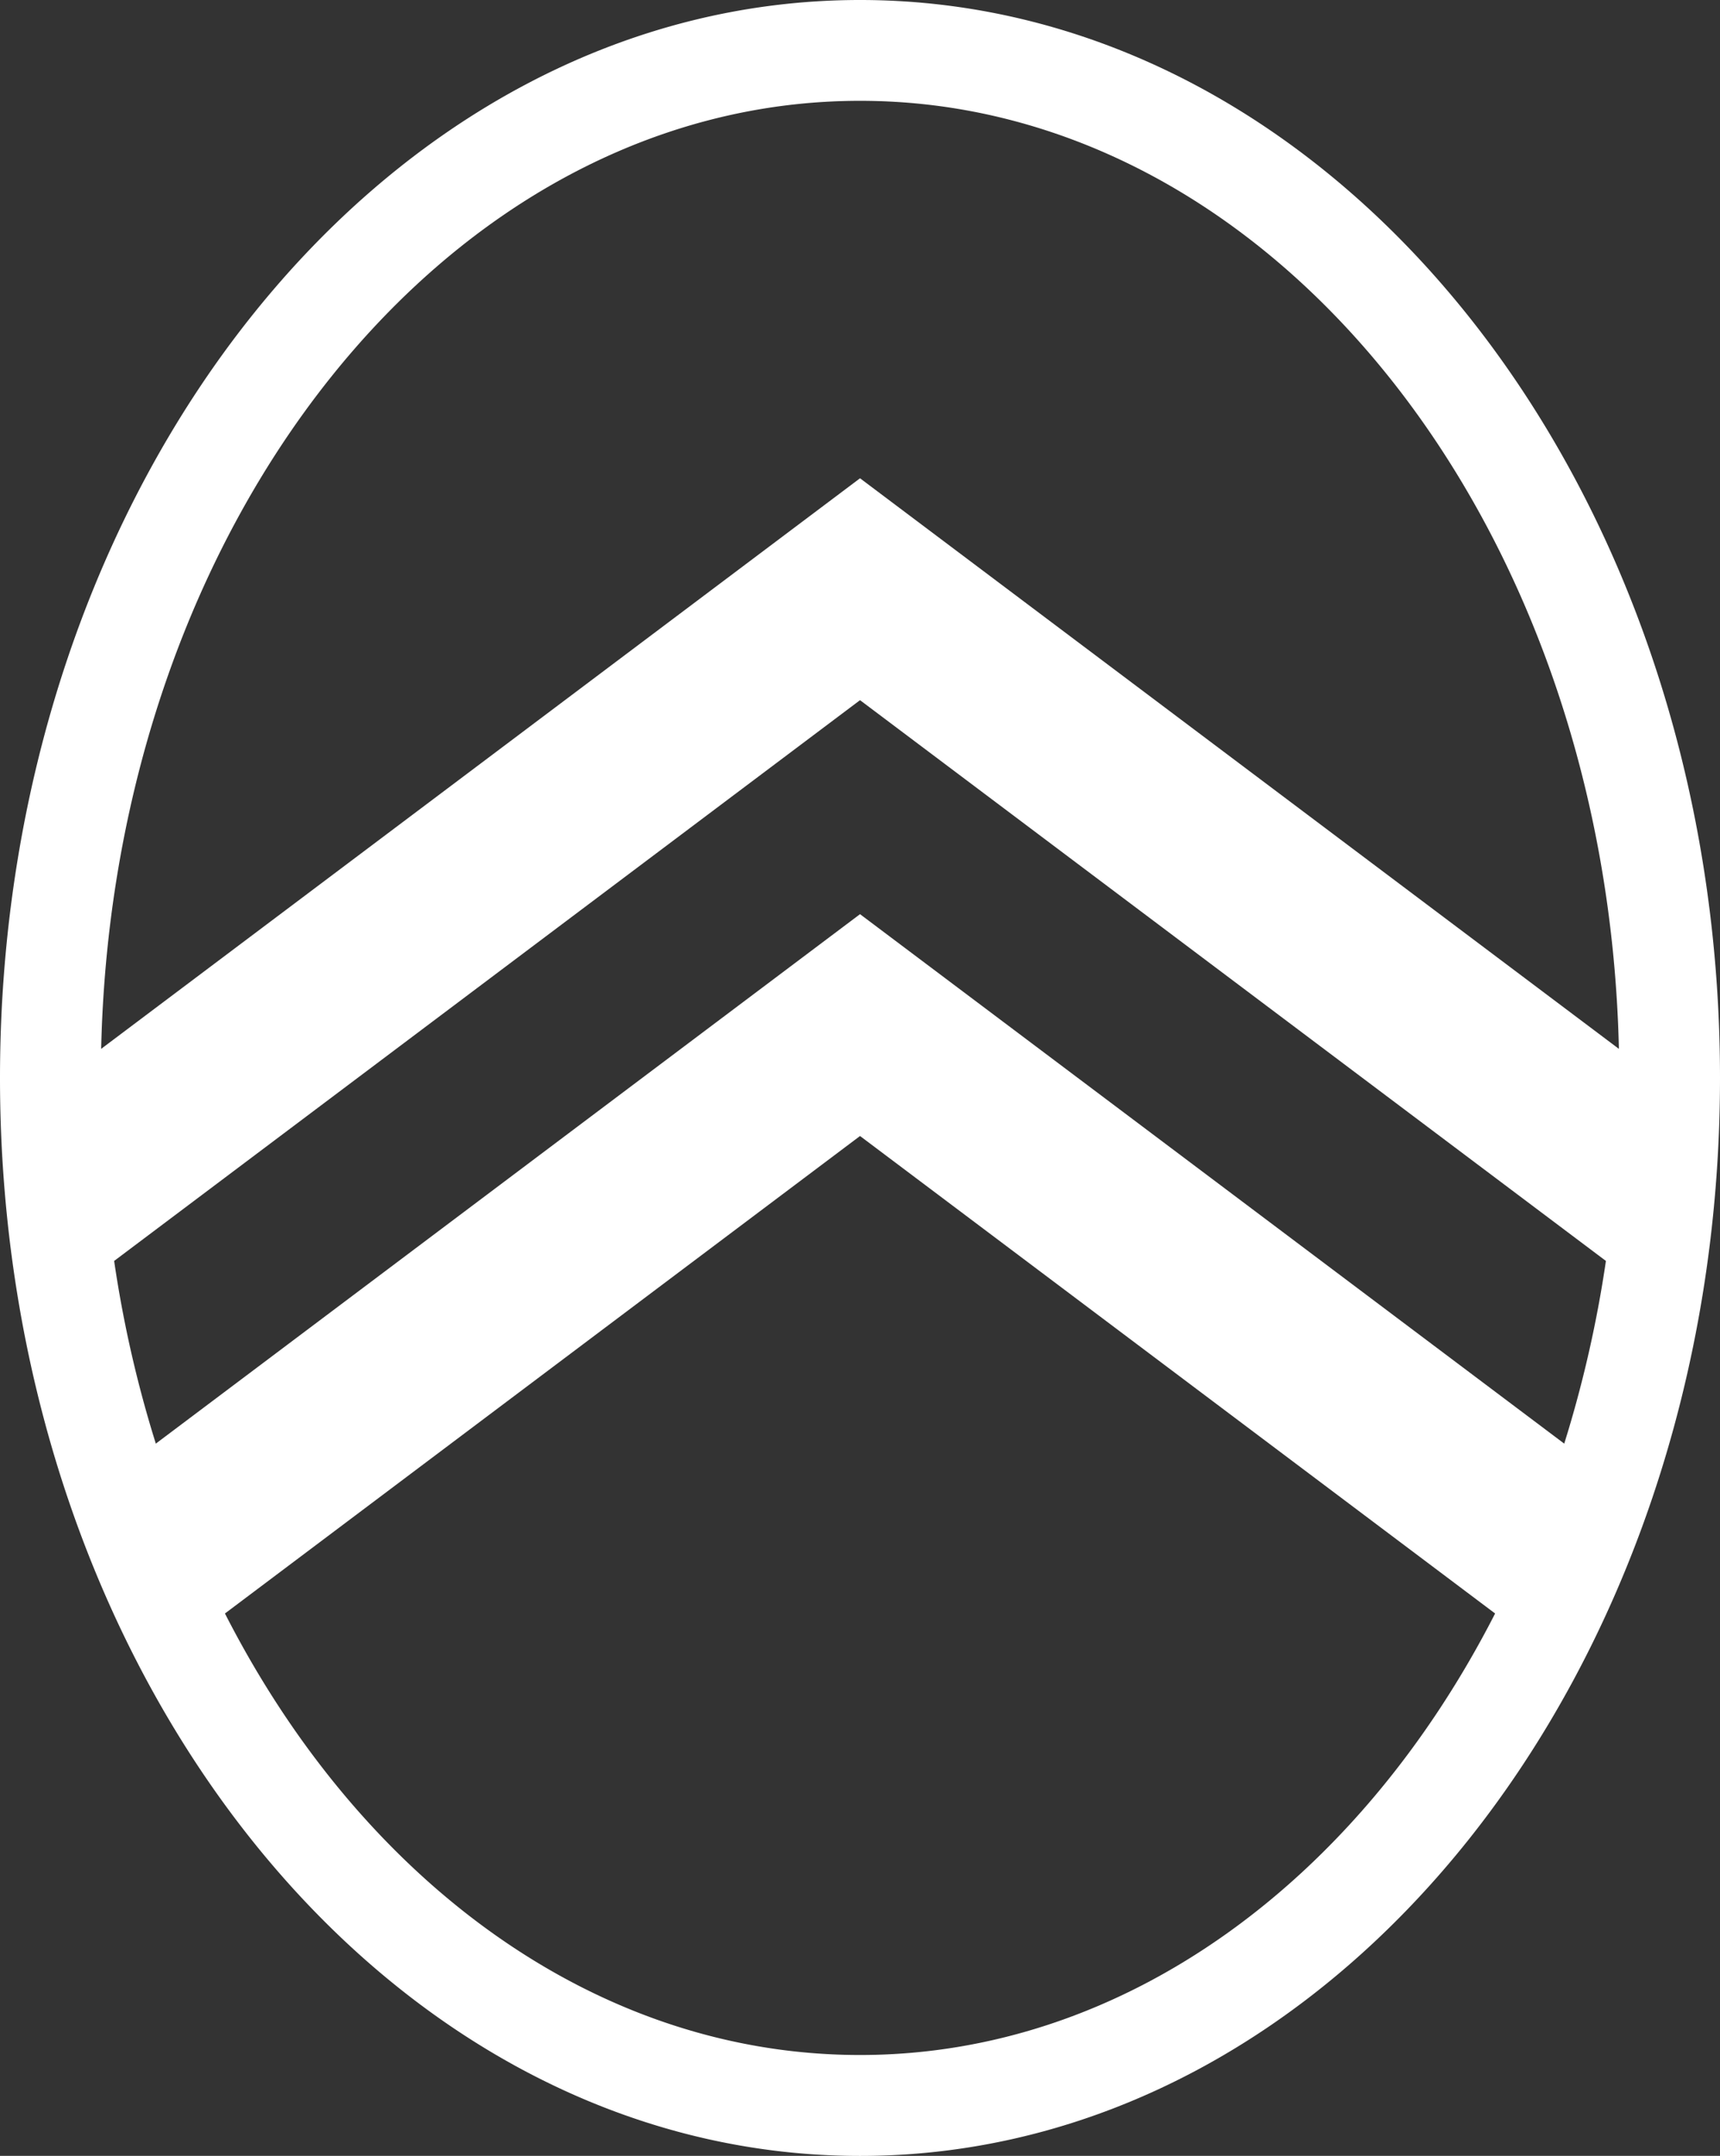
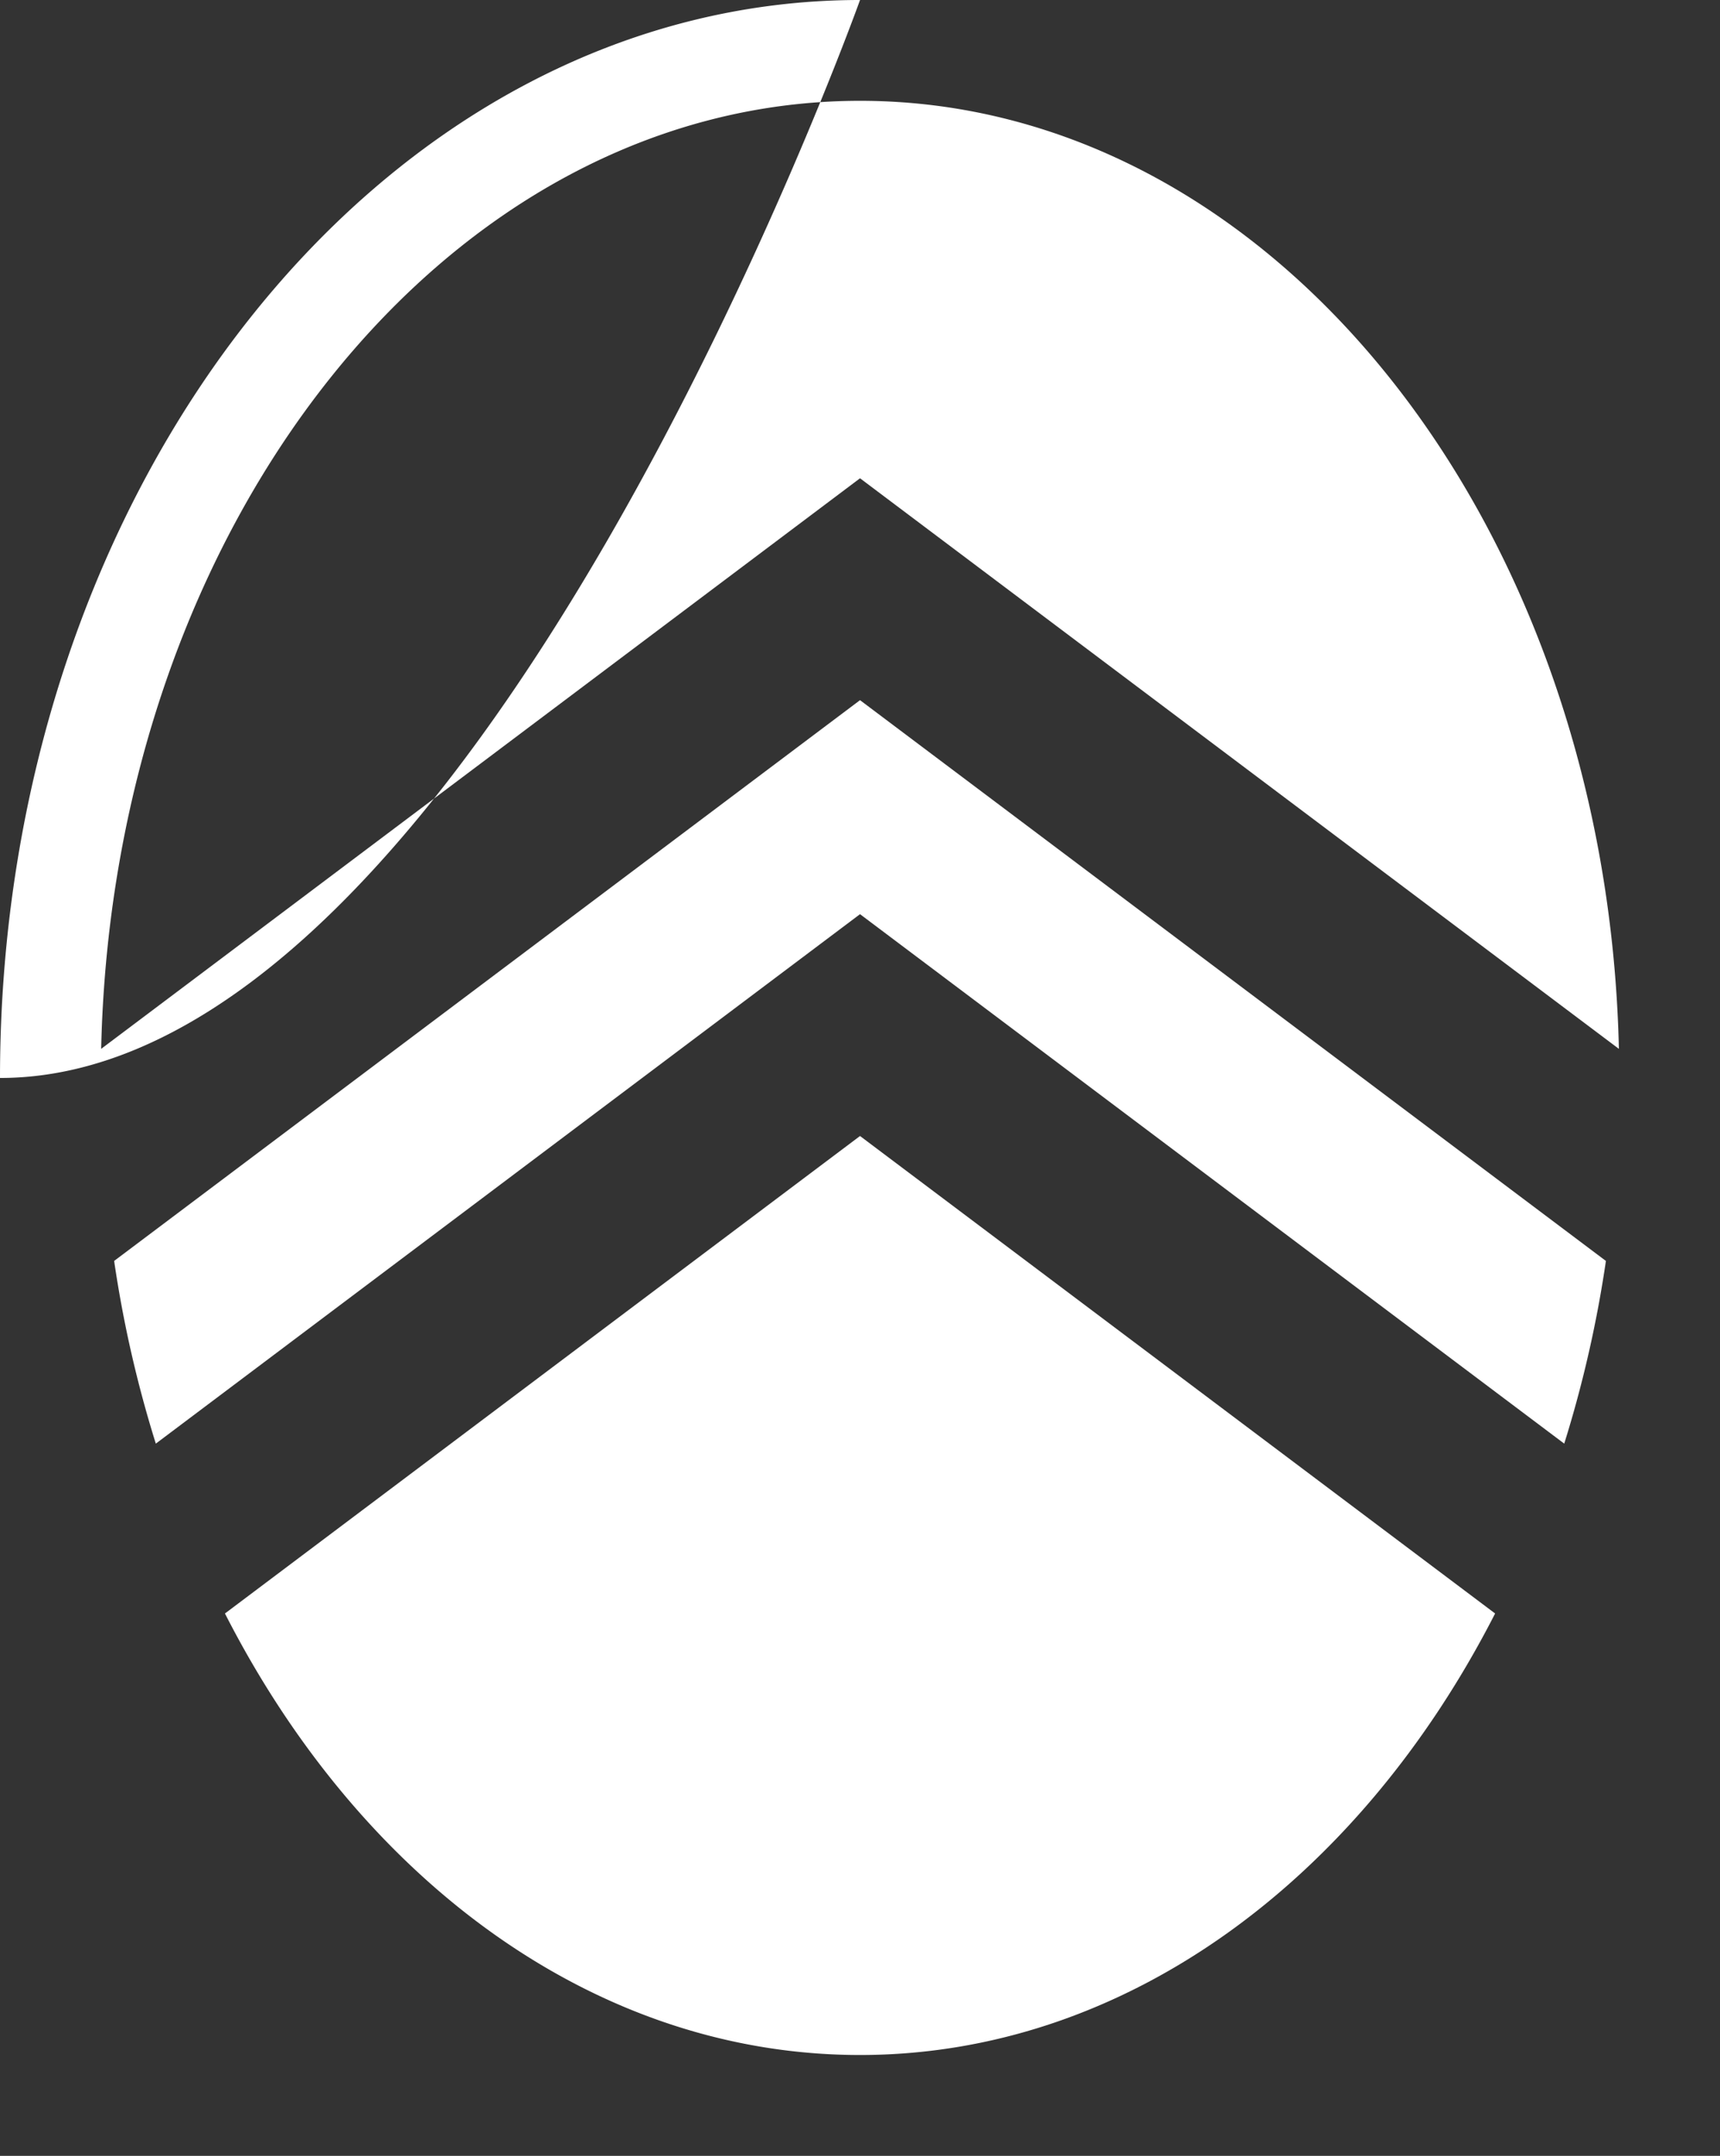
<svg xmlns="http://www.w3.org/2000/svg" width="30.333" height="37.999" viewBox="0 0 30.333 37.999">
  <rect x="0" y="0" width="30.333" height="37.999" fill="#333333" stroke="none" />
-   <path id="logo-citroen" d="M15.167,0c8.376,0,15.166,8.506,15.166,19s-6.79,19-15.166,19S0,29.493,0,19,6.79,0,15.167,0m11.2,28.439-11.2-8.416-11.2,8.416c2.392,4.687,6.515,7.782,11.2,7.782s8.807-3.1,11.2-7.782M2.748,25.445l12.419-9.332,12.419,9.332a20.961,20.961,0,0,0,.735-3.22L15.167,12.341,2.013,22.225a20.872,20.872,0,0,0,.735,3.22m-.964-6.958L15.167,8.43,28.55,18.487c-.211-9.275-6.121-16.71-13.383-16.71S1.994,9.212,1.784,18.487" fill="#fff" fill-rule="evenodd" />
+   <path id="logo-citroen" d="M15.167,0s-6.79,19-15.166,19S0,29.493,0,19,6.79,0,15.167,0m11.2,28.439-11.2-8.416-11.2,8.416c2.392,4.687,6.515,7.782,11.2,7.782s8.807-3.1,11.2-7.782M2.748,25.445l12.419-9.332,12.419,9.332a20.961,20.961,0,0,0,.735-3.22L15.167,12.341,2.013,22.225a20.872,20.872,0,0,0,.735,3.22m-.964-6.958L15.167,8.43,28.55,18.487c-.211-9.275-6.121-16.71-13.383-16.71S1.994,9.212,1.784,18.487" fill="#fff" fill-rule="evenodd" />
</svg>